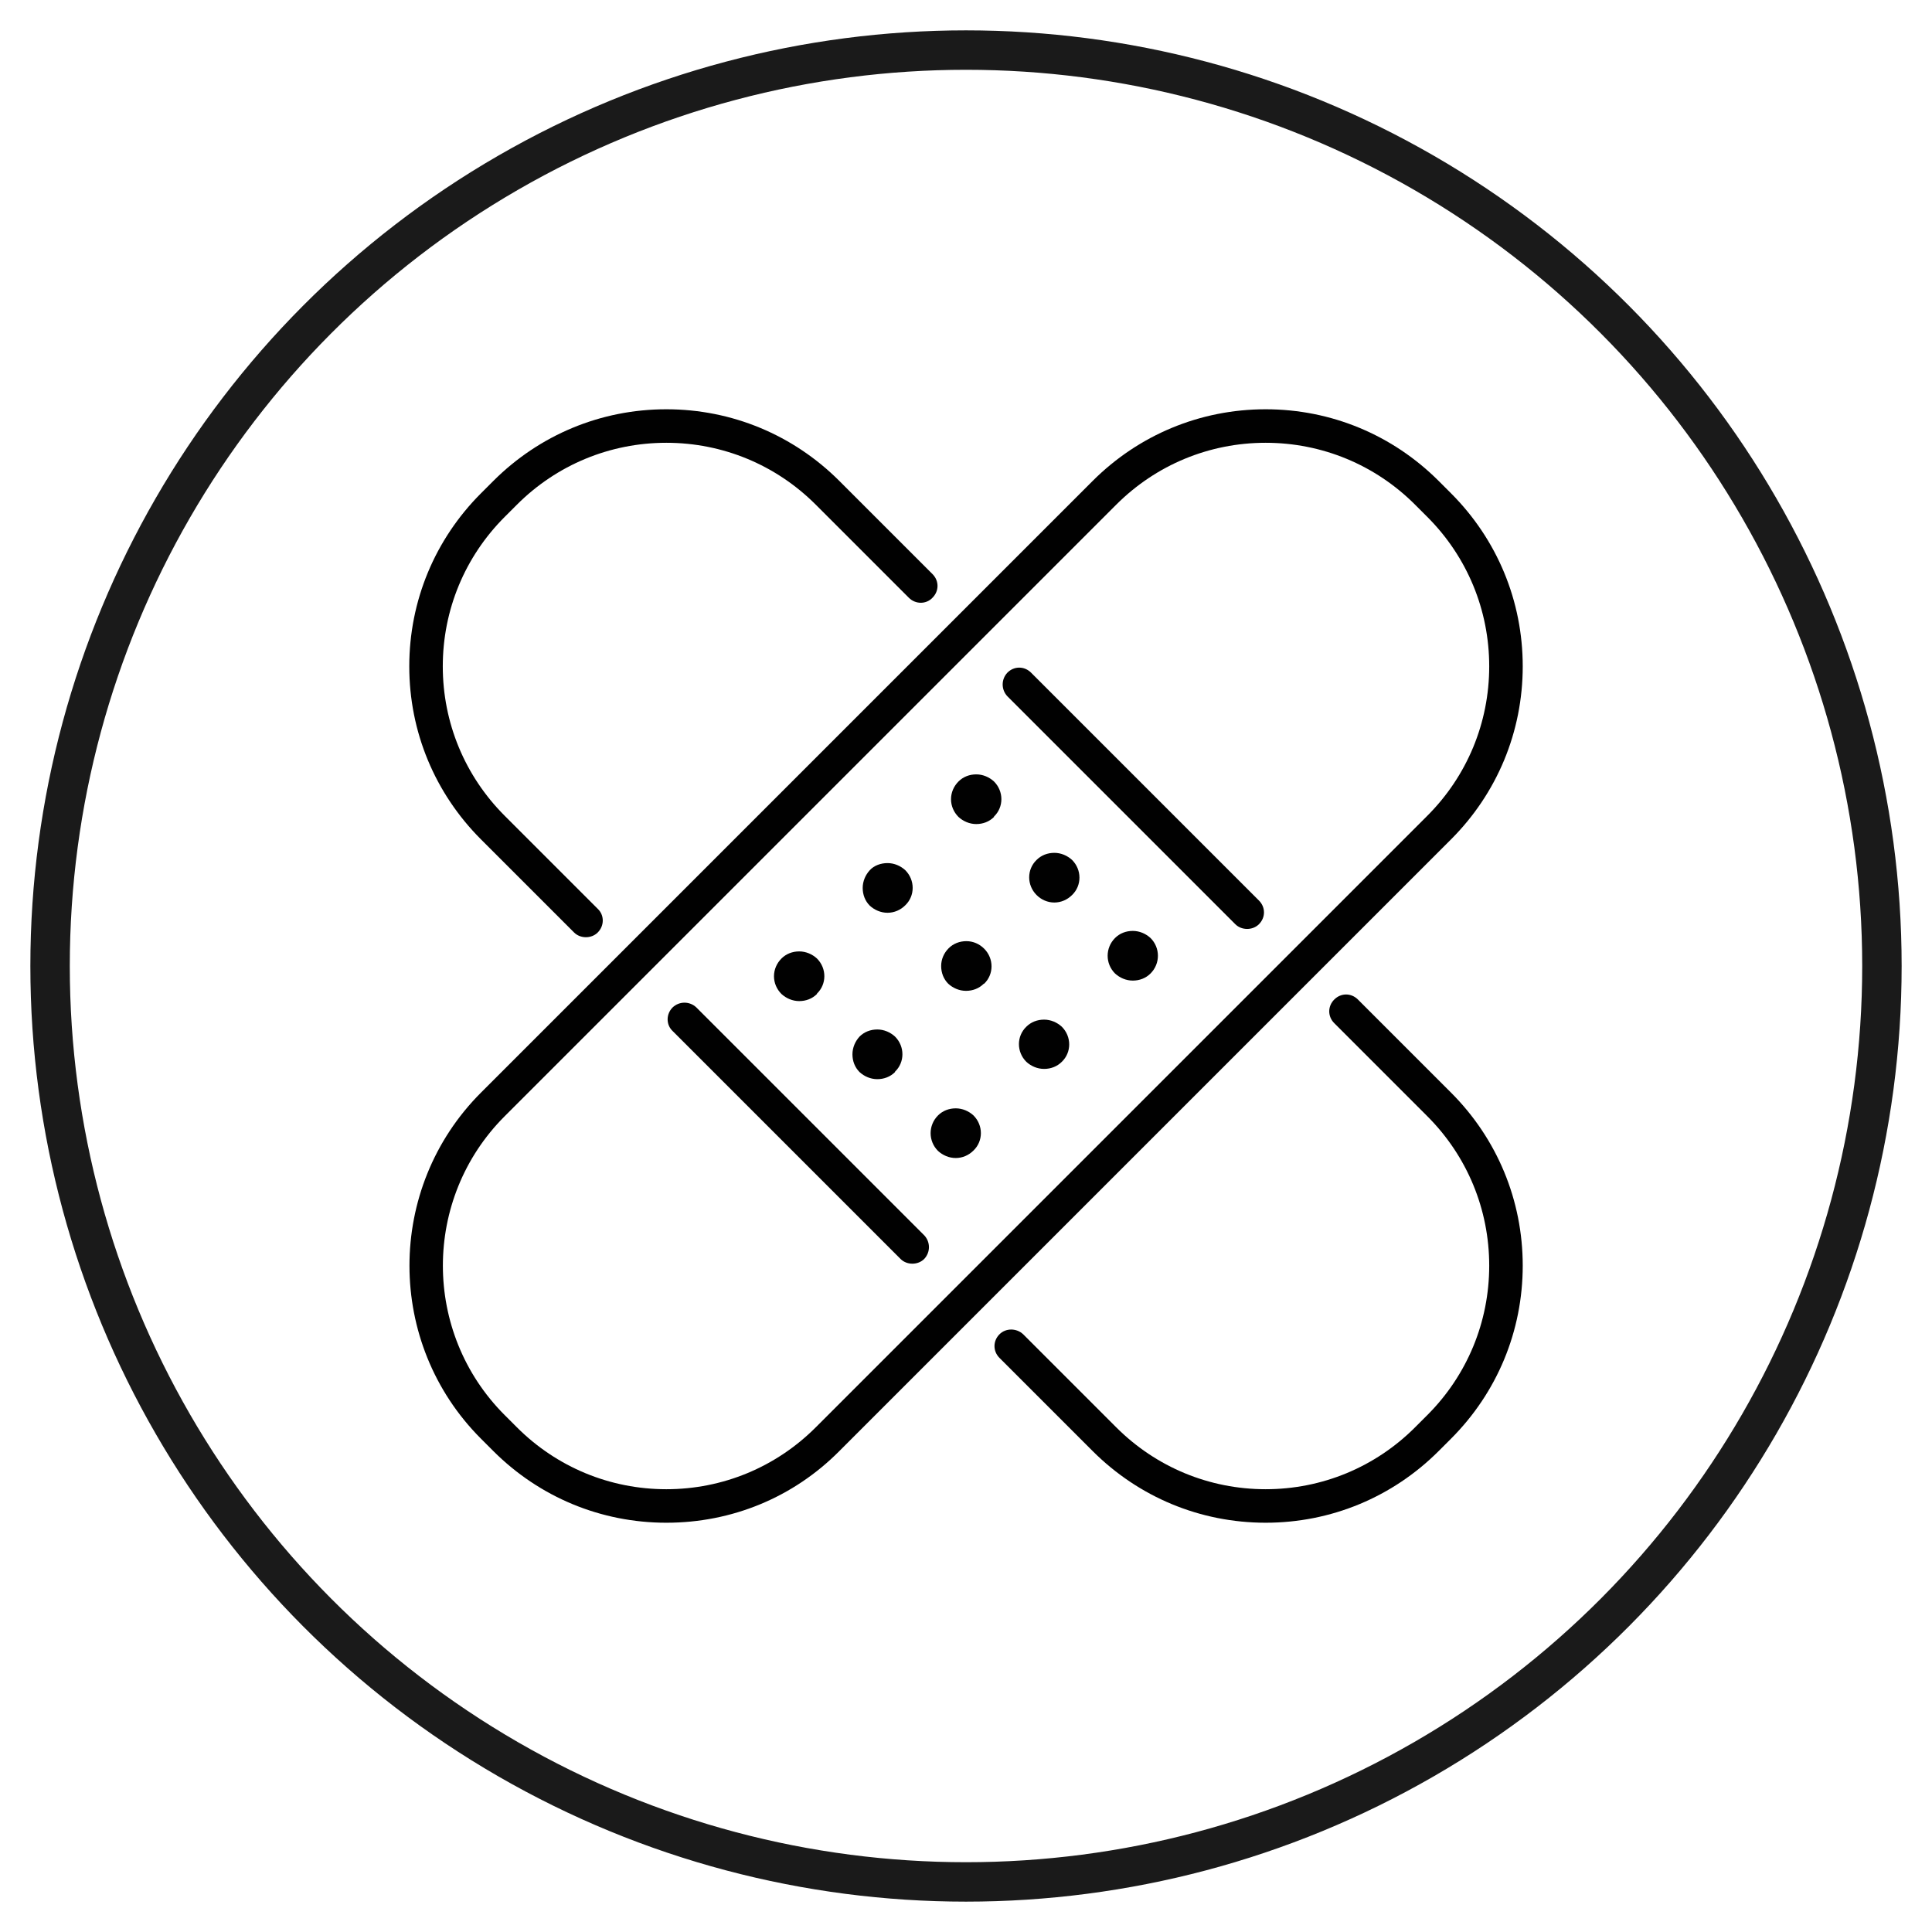
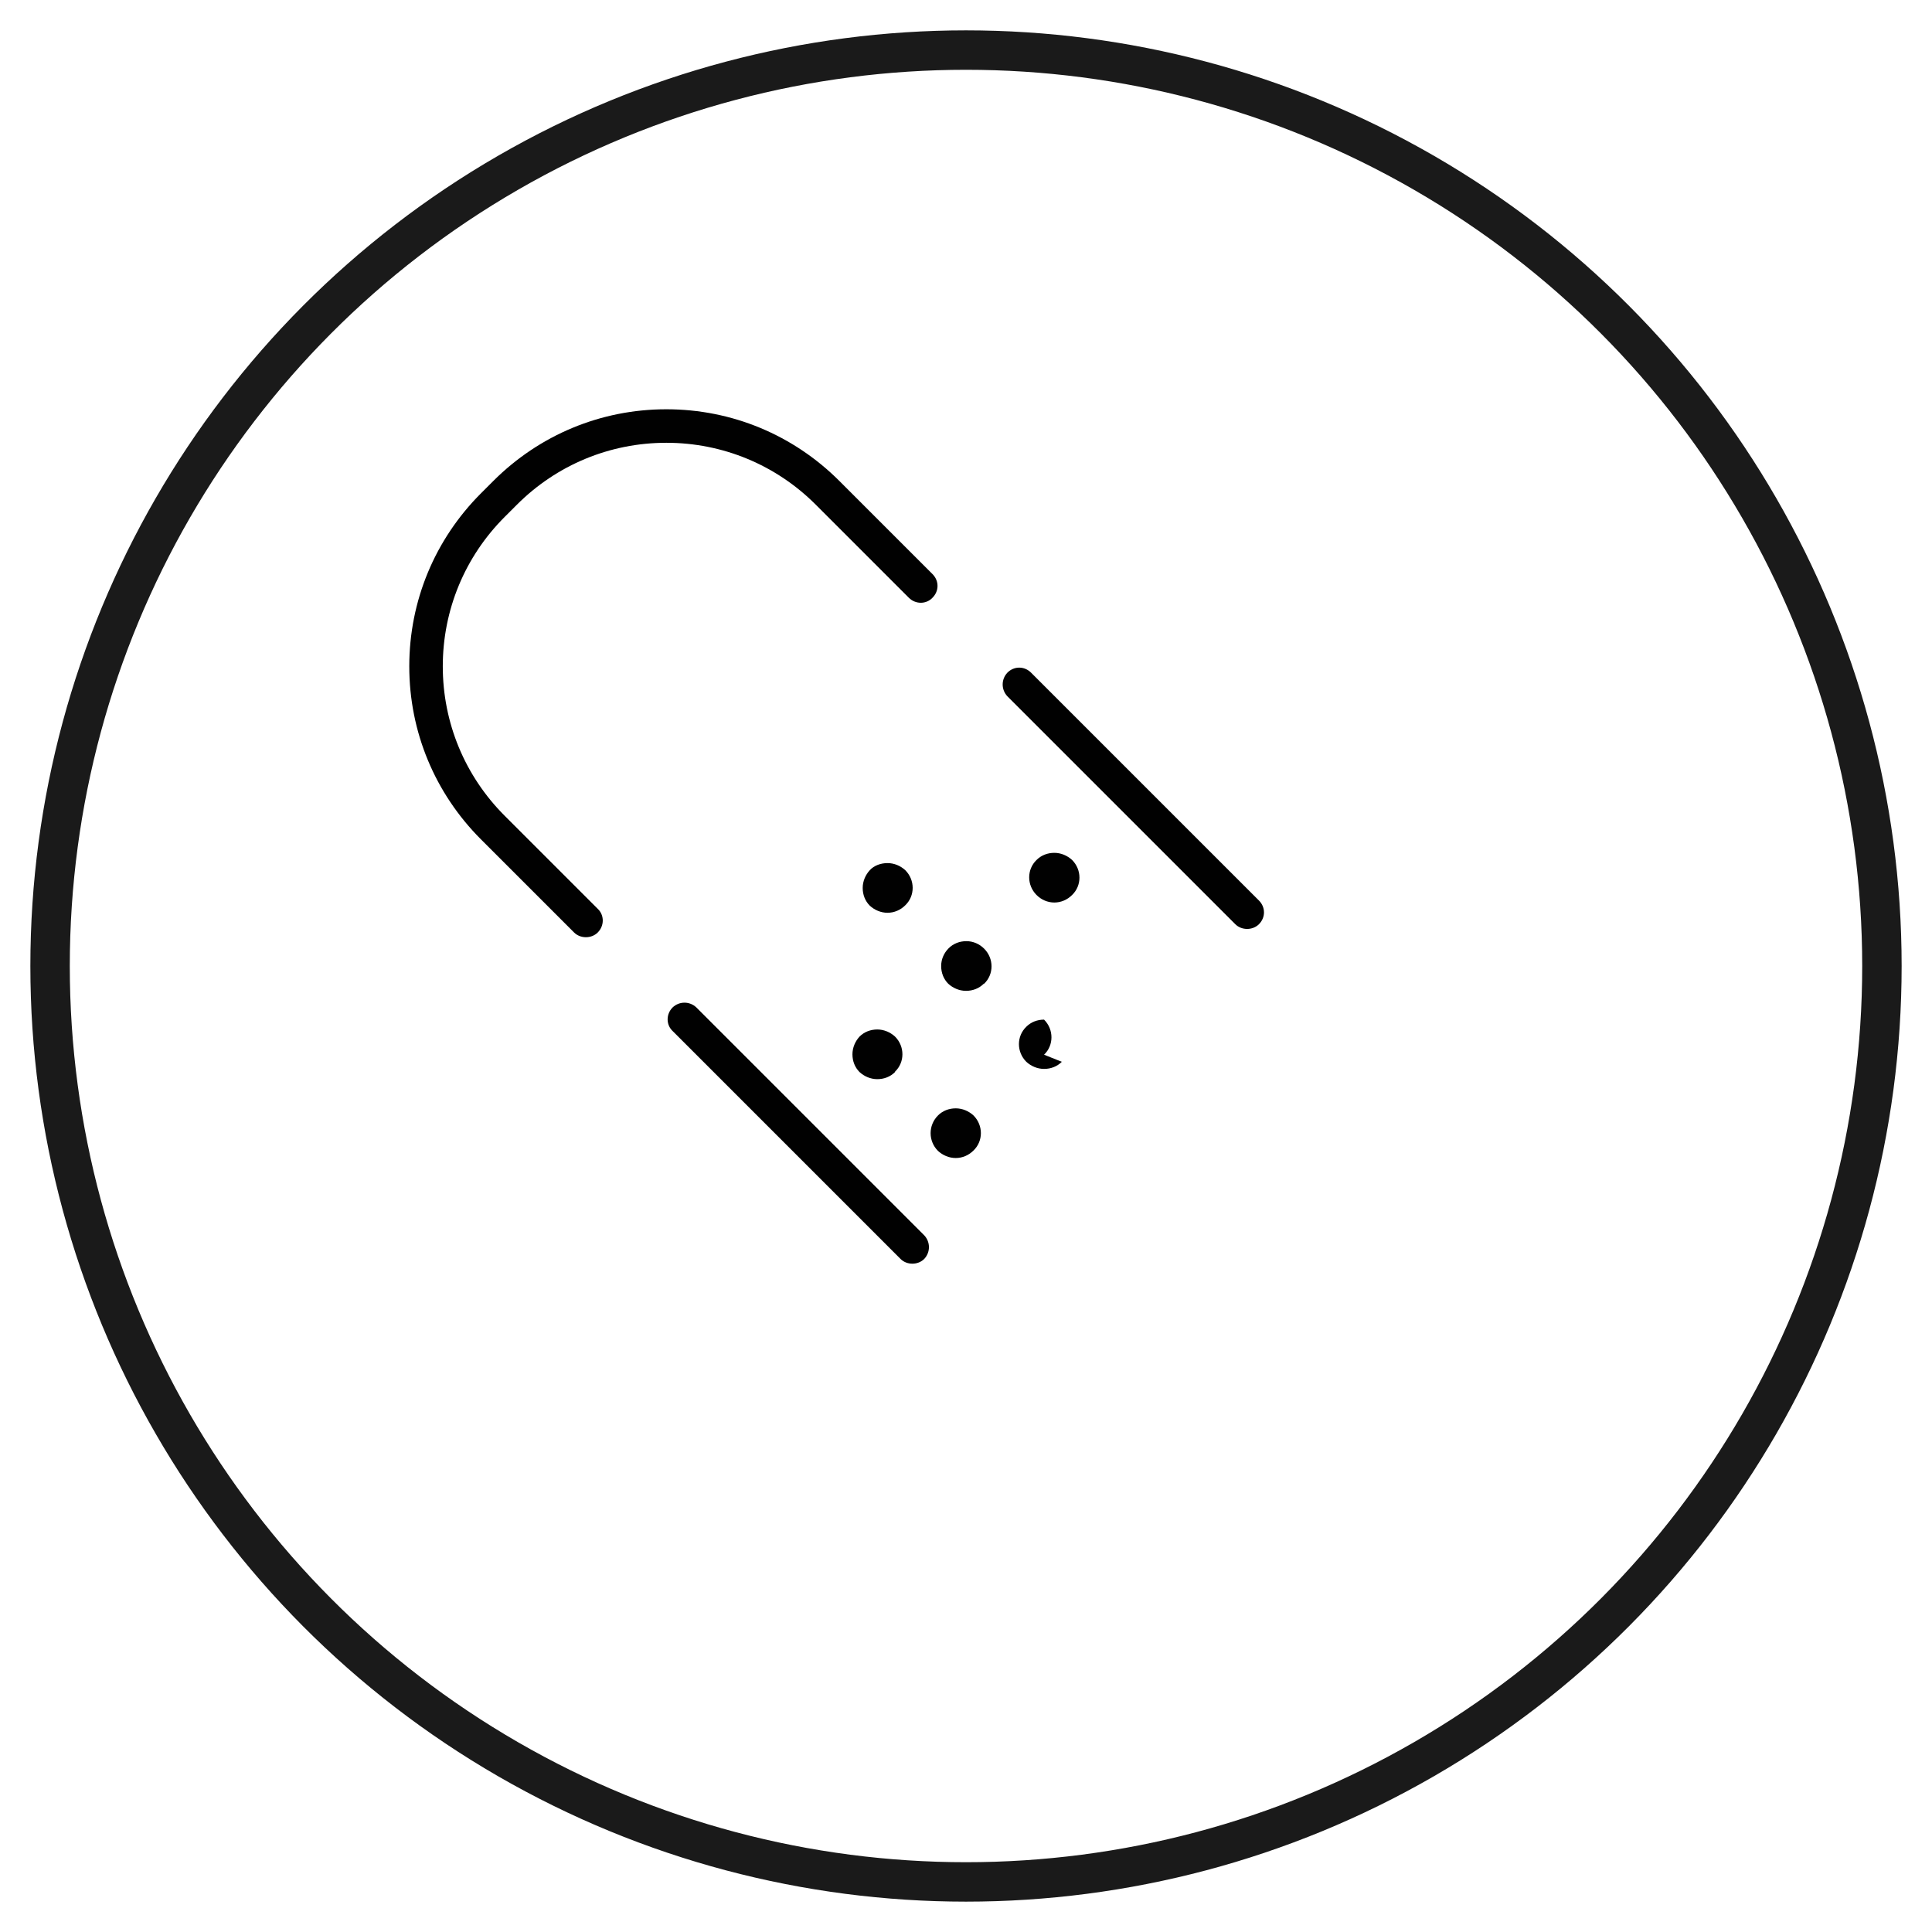
<svg xmlns="http://www.w3.org/2000/svg" id="Layer_1" data-name="Layer 1" viewBox="0 0 49 49">
  <defs>
    <style>
      .cls-1 {
        fill: #010101;
      }

      .cls-2 {
        fill: none;
        stroke: #1a1a1a;
        stroke-miterlimit: 10;
      }
    </style>
  </defs>
  <circle class="cls-2" cx="24.5" cy="24.5" r="23.23" />
  <g>
    <g>
-       <path class="cls-1" d="M36.8,12.51l-.31-.31c-1.17-1.17-2.73-1.82-4.39-1.82s-3.22,.65-4.39,1.82l-15.51,15.51c-2.42,2.42-2.42,6.36,0,8.78l.31,.31c1.17,1.17,2.73,1.82,4.39,1.82s3.22-.64,4.39-1.82l15.51-15.51c1.17-1.17,1.82-2.73,1.82-4.39s-.65-3.22-1.82-4.39Zm-.6,8.18l-15.51,15.51c-1.01,1.01-2.36,1.57-3.79,1.57s-2.78-.56-3.79-1.57l-.31-.31c-2.09-2.09-2.09-5.49,0-7.58l15.51-15.51c1.01-1.01,2.36-1.57,3.79-1.57s2.78,.56,3.79,1.57l.31,.31c1.01,1.01,1.57,2.36,1.57,3.79s-.56,2.78-1.57,3.79Z" />
      <path class="cls-1" d="M31.93,23.44c-.08,.08-.19,.12-.3,.12s-.22-.04-.3-.12l-5.78-5.78c-.16-.17-.16-.43,0-.6,.17-.17,.43-.17,.6,0l5.78,5.78c.17,.17,.17,.43,0,.6Z" />
      <path class="cls-1" d="M23.44,31.93c-.08,.08-.19,.12-.3,.12s-.22-.04-.3-.12l-5.78-5.78c-.17-.16-.17-.43,0-.6,.17-.16,.43-.16,.6,0l5.78,5.78c.16,.17,.16,.43,0,.6Z" />
      <path class="cls-1" d="M23.65,15.16c-.16,.17-.43,.17-.6,0l-2.36-2.36c-1.01-1.01-2.36-1.57-3.79-1.57h0c-1.43,0-2.78,.56-3.79,1.57l-.31,.31c-1.01,1.01-1.57,2.36-1.57,3.79s.56,2.78,1.57,3.79l2.36,2.36c.17,.16,.17,.43,0,.6-.08,.08-.19,.12-.3,.12s-.22-.04-.3-.12l-2.36-2.36c-1.17-1.17-1.82-2.73-1.82-4.39s.65-3.22,1.82-4.39l.31-.31c1.17-1.17,2.73-1.82,4.39-1.82h0c1.66,0,3.22,.65,4.39,1.82l2.36,2.36c.17,.17,.17,.43,0,.6Z" />
-       <path class="cls-1" d="M38.62,32.1c0,1.66-.65,3.22-1.82,4.39l-.31,.31c-1.17,1.17-2.73,1.82-4.39,1.82h0c-1.66,0-3.22-.65-4.39-1.82l-2.36-2.36c-.17-.17-.17-.43,0-.6,.16-.16,.43-.16,.6,0l2.36,2.36c1.01,1.01,2.36,1.57,3.79,1.57h0c1.43,0,2.78-.56,3.79-1.57l.31-.31c1.01-1.01,1.57-2.36,1.57-3.79s-.56-2.78-1.57-3.79l-2.36-2.36c-.17-.17-.17-.43,0-.6,.17-.17,.43-.17,.6,0l2.36,2.36c1.17,1.17,1.82,2.73,1.82,4.39Z" />
    </g>
    <g>
      <path class="cls-1" d="M24.95,24.95c-.12,.12-.28,.18-.45,.18s-.33-.07-.45-.18c-.12-.12-.18-.28-.18-.45s.07-.33,.19-.45c.12-.12,.28-.18,.45-.18s.33,.07,.45,.19c.25,.25,.25,.65,0,.89Z" />
      <g>
        <path class="cls-1" d="M27.19,22.7c-.12,.12-.28,.19-.45,.19s-.33-.07-.45-.19c-.25-.25-.25-.65,0-.89,.12-.12,.28-.18,.45-.18s.33,.07,.45,.18c.25,.25,.25,.65,0,.89Z" />
        <path class="cls-1" d="M22.7,27.19c-.12,.12-.28,.18-.45,.18s-.33-.07-.45-.18c-.12-.12-.18-.28-.18-.45s.07-.33,.18-.45c.12-.12,.28-.18,.45-.18s.33,.07,.45,.18c.25,.25,.25,.65,0,.89Z" />
      </g>
    </g>
    <g>
-       <path class="cls-1" d="M26.93,26.93c-.12,.12-.28,.18-.45,.18s-.33-.07-.45-.18c-.25-.25-.25-.65,0-.89,.12-.12,.28-.18,.45-.18s.33,.07,.45,.18c.25,.25,.25,.65,0,.89Z" />
+       <path class="cls-1" d="M26.93,26.93c-.12,.12-.28,.18-.45,.18s-.33-.07-.45-.18c-.25-.25-.25-.65,0-.89,.12-.12,.28-.18,.45-.18c.25,.25,.25,.65,0,.89Z" />
      <g>
-         <path class="cls-1" d="M29.18,24.69c-.12,.12-.28,.18-.45,.18s-.33-.07-.45-.18c-.25-.25-.25-.65,0-.9,.12-.12,.28-.18,.45-.18s.33,.07,.45,.18c.25,.25,.25,.65,0,.9Z" />
        <path class="cls-1" d="M24.69,29.18c-.12,.12-.28,.19-.45,.19s-.33-.07-.45-.18c-.25-.25-.25-.65,0-.9,.12-.12,.28-.18,.45-.18s.33,.07,.45,.18c.25,.25,.25,.65,0,.89Z" />
      </g>
    </g>
    <g>
      <path class="cls-1" d="M22.96,22.96c-.12,.12-.28,.19-.45,.19s-.33-.07-.45-.18c-.12-.12-.18-.28-.18-.45s.07-.33,.18-.45,.28-.18,.45-.18,.33,.07,.45,.18c.25,.25,.25,.65,0,.89Z" />
      <g>
-         <path class="cls-1" d="M25.21,20.72c-.12,.12-.28,.18-.45,.18s-.33-.07-.45-.18c-.12-.12-.19-.28-.19-.45s.07-.33,.19-.45c.12-.12,.28-.18,.45-.18s.33,.07,.45,.18c.25,.25,.25,.65,0,.89Z" />
-         <path class="cls-1" d="M20.72,25.21c-.12,.12-.28,.18-.45,.18s-.33-.07-.45-.18c-.12-.12-.19-.28-.19-.45s.07-.33,.19-.45c.12-.12,.28-.18,.45-.18s.33,.07,.45,.18c.25,.25,.25,.65,0,.89Z" />
-       </g>
+         </g>
    </g>
  </g>
</svg>